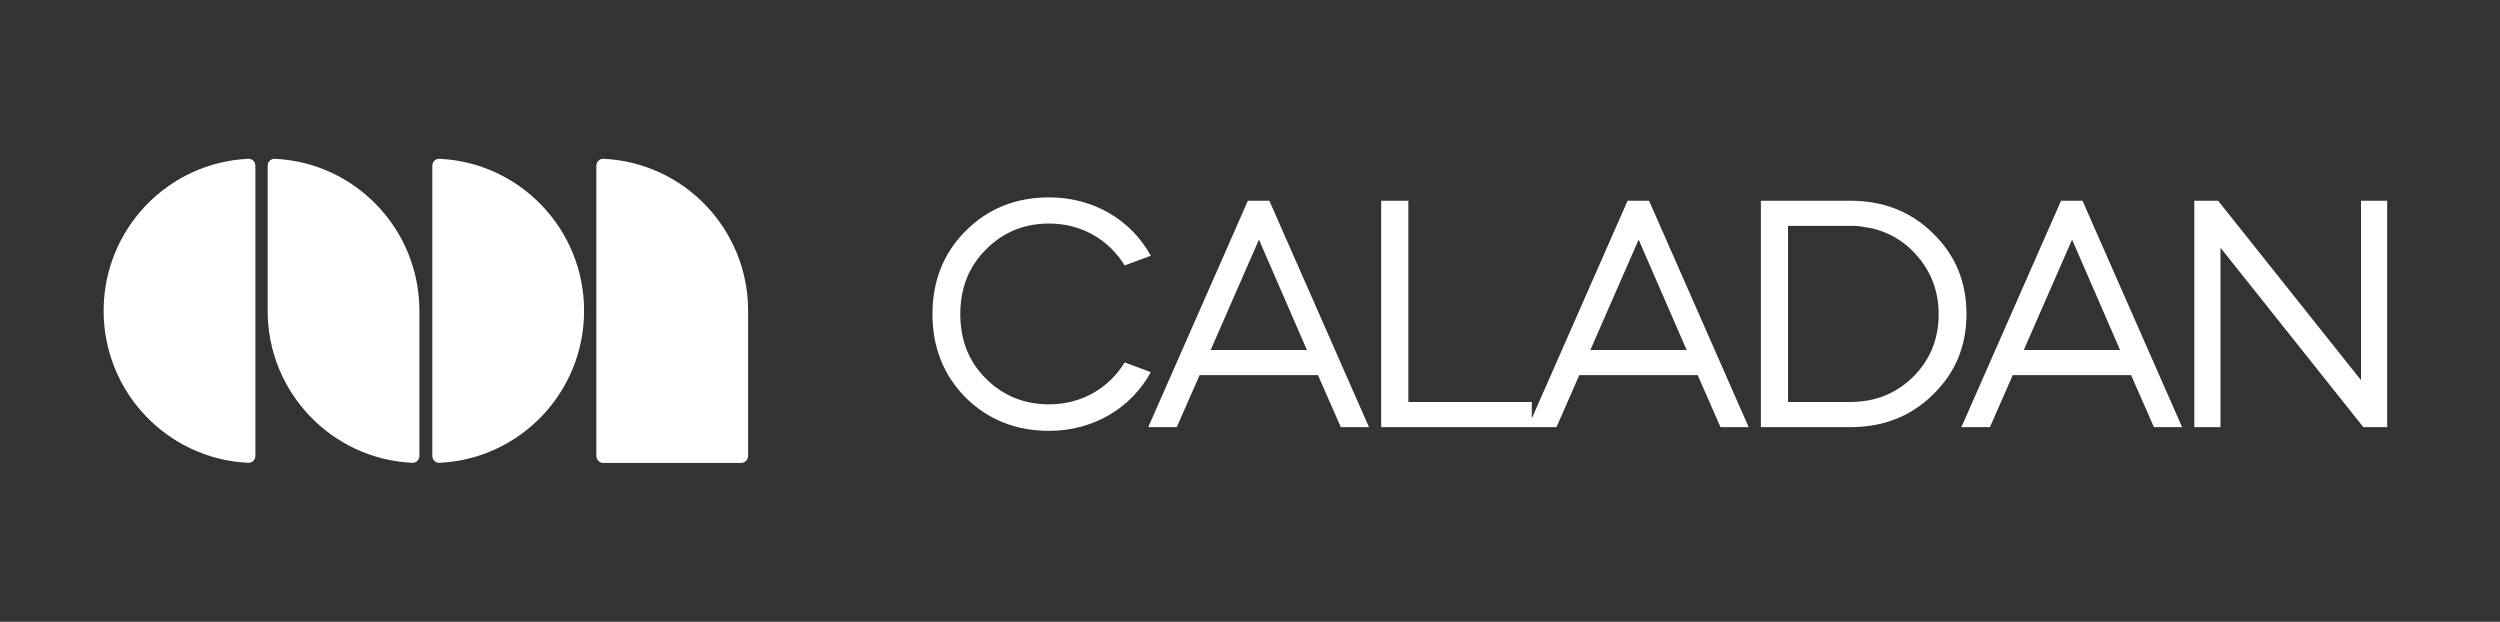
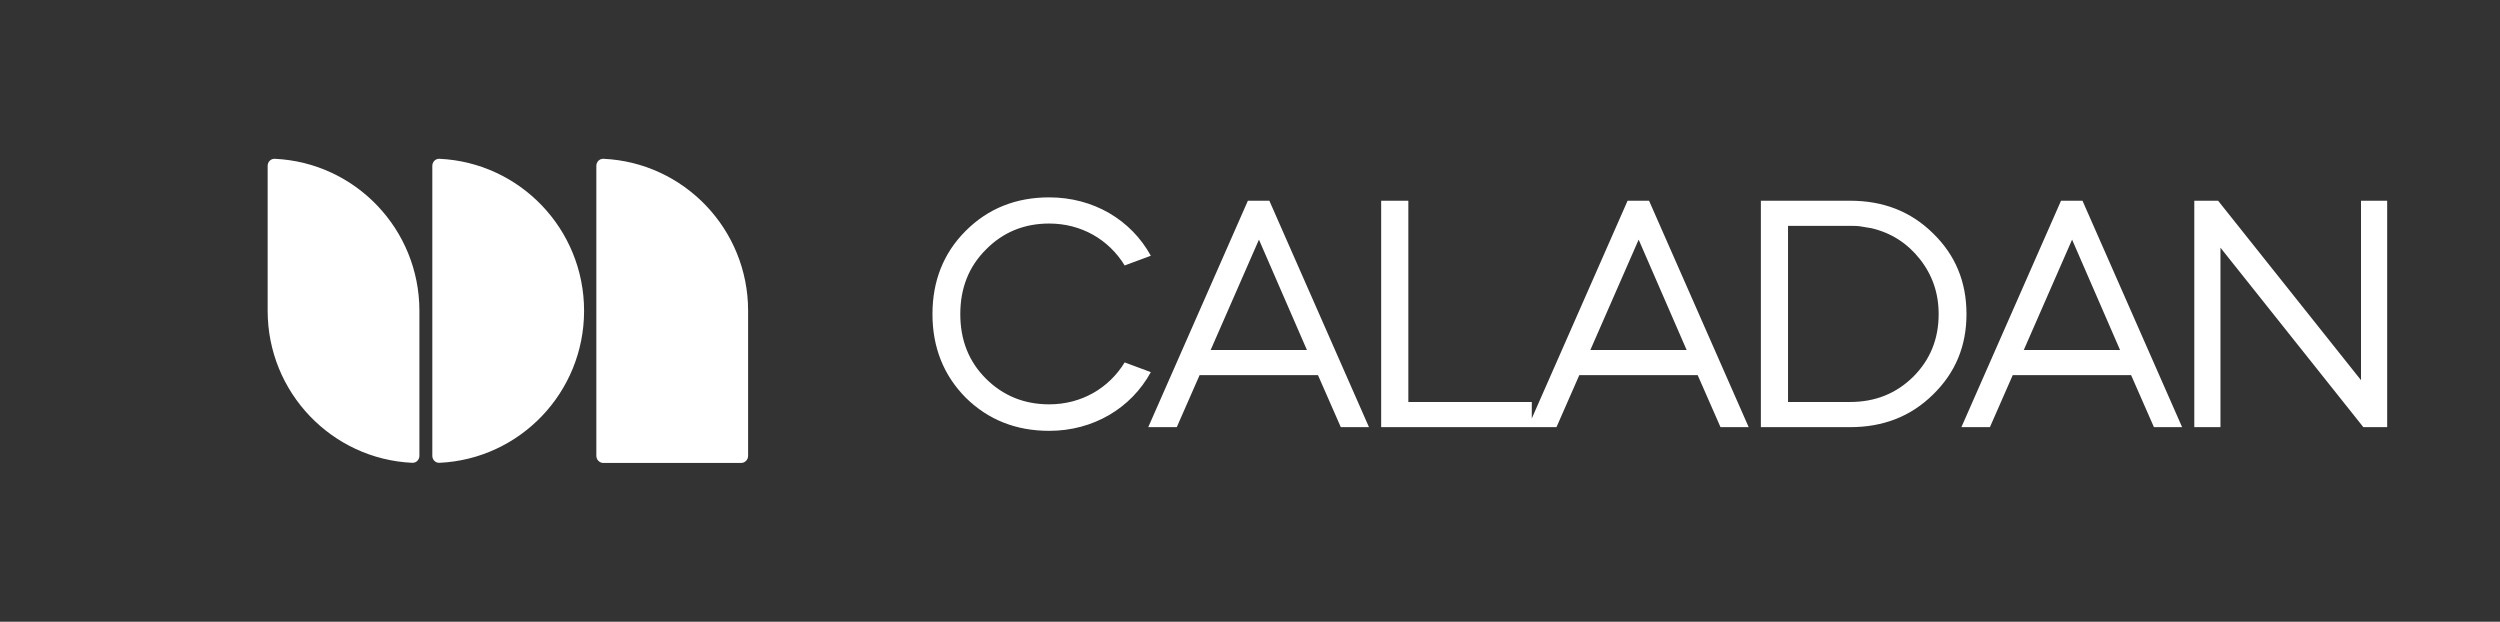
<svg xmlns="http://www.w3.org/2000/svg" width="193" height="48" viewBox="0 0 193 48" fill="none">
  <rect x="0" y="0" width="193" height="48" fill="#333333" stroke="none" />
-   <path d="M19.166 12.259C19.469 12.245 19.716 12.493 19.716 12.797V35.191C19.716 35.495 19.469 35.743 19.166 35.729C12.951 35.441 8 30.297 8 23.994C8 17.691 12.951 12.547 19.166 12.259Z" fill="white" />
  <path d="M33.924 35.729C33.621 35.743 33.375 35.495 33.375 35.191V12.797C33.375 12.493 33.621 12.245 33.924 12.259C40.14 12.547 45.091 17.691 45.091 23.994C45.091 30.297 40.14 35.441 33.924 35.729Z" fill="white" />
  <path d="M20.663 12.797C20.663 12.493 20.909 12.245 21.212 12.259C27.427 12.547 32.378 17.691 32.378 23.994V35.191C32.378 35.495 32.132 35.743 31.829 35.729C25.614 35.441 20.663 30.297 20.663 23.994V12.797Z" fill="white" />
  <path d="M46.038 12.797C46.038 12.493 46.284 12.245 46.587 12.259C52.803 12.547 57.754 17.691 57.754 23.994V35.191C57.754 35.495 57.508 35.741 57.204 35.741H46.587C46.284 35.741 46.038 35.495 46.038 35.191V12.797Z" fill="white" />
  <path d="M80.998 15.237C84.416 15.237 87.316 16.972 88.844 19.743L86.824 20.494C85.607 18.5 83.484 17.257 80.998 17.257C79.055 17.257 77.424 17.93 76.103 19.276C74.782 20.597 74.135 22.255 74.135 24.249C74.135 26.243 74.782 27.9 76.103 29.221C77.424 30.541 79.055 31.215 80.998 31.215C83.484 31.215 85.607 29.972 86.824 27.978L88.844 28.729C87.316 31.525 84.39 33.261 80.998 33.261C78.434 33.261 76.284 32.406 74.549 30.697C72.84 28.962 71.986 26.812 71.986 24.249C71.986 21.685 72.84 19.535 74.549 17.826C76.284 16.091 78.434 15.237 80.998 15.237ZM90.847 32.976H88.645L96.337 15.496H97.994L105.685 32.976H103.51L101.749 28.962H92.608L90.847 32.976ZM100.894 27.019L97.191 18.5L93.462 27.019H100.894ZM106.626 15.496H108.724V31.033H118.254V32.976H106.626V15.496ZM120.16 32.976H117.959L125.65 15.496H127.307L134.998 32.976H132.823L131.062 28.962H121.921L120.16 32.976ZM130.208 27.019L126.504 18.5L122.775 27.019H130.208ZM142.827 32.976H135.939V15.496H142.827C145.391 15.496 147.514 16.324 149.224 18.008C150.959 19.691 151.813 21.762 151.813 24.249C151.813 26.709 150.959 28.78 149.224 30.464C147.514 32.147 145.391 32.976 142.827 32.976ZM142.827 17.438H138.036V31.033H142.827C144.769 31.033 146.375 30.386 147.696 29.091C149.016 27.77 149.664 26.165 149.664 24.249C149.664 22.617 149.172 21.219 148.214 20.002C147.255 18.785 146.012 17.982 144.485 17.619L143.552 17.464C143.397 17.438 143.164 17.438 142.827 17.438ZM153.621 32.976H151.42L159.111 15.496H160.768L168.459 32.976H166.284L164.523 28.962H155.382L153.621 32.976ZM163.668 27.019L159.965 18.5L156.236 27.019H163.668ZM171.42 32.976H169.4V15.496H171.238L182.27 29.35V15.496H184.29V32.976H182.451L171.42 19.121V32.976Z" fill="white" />
</svg>